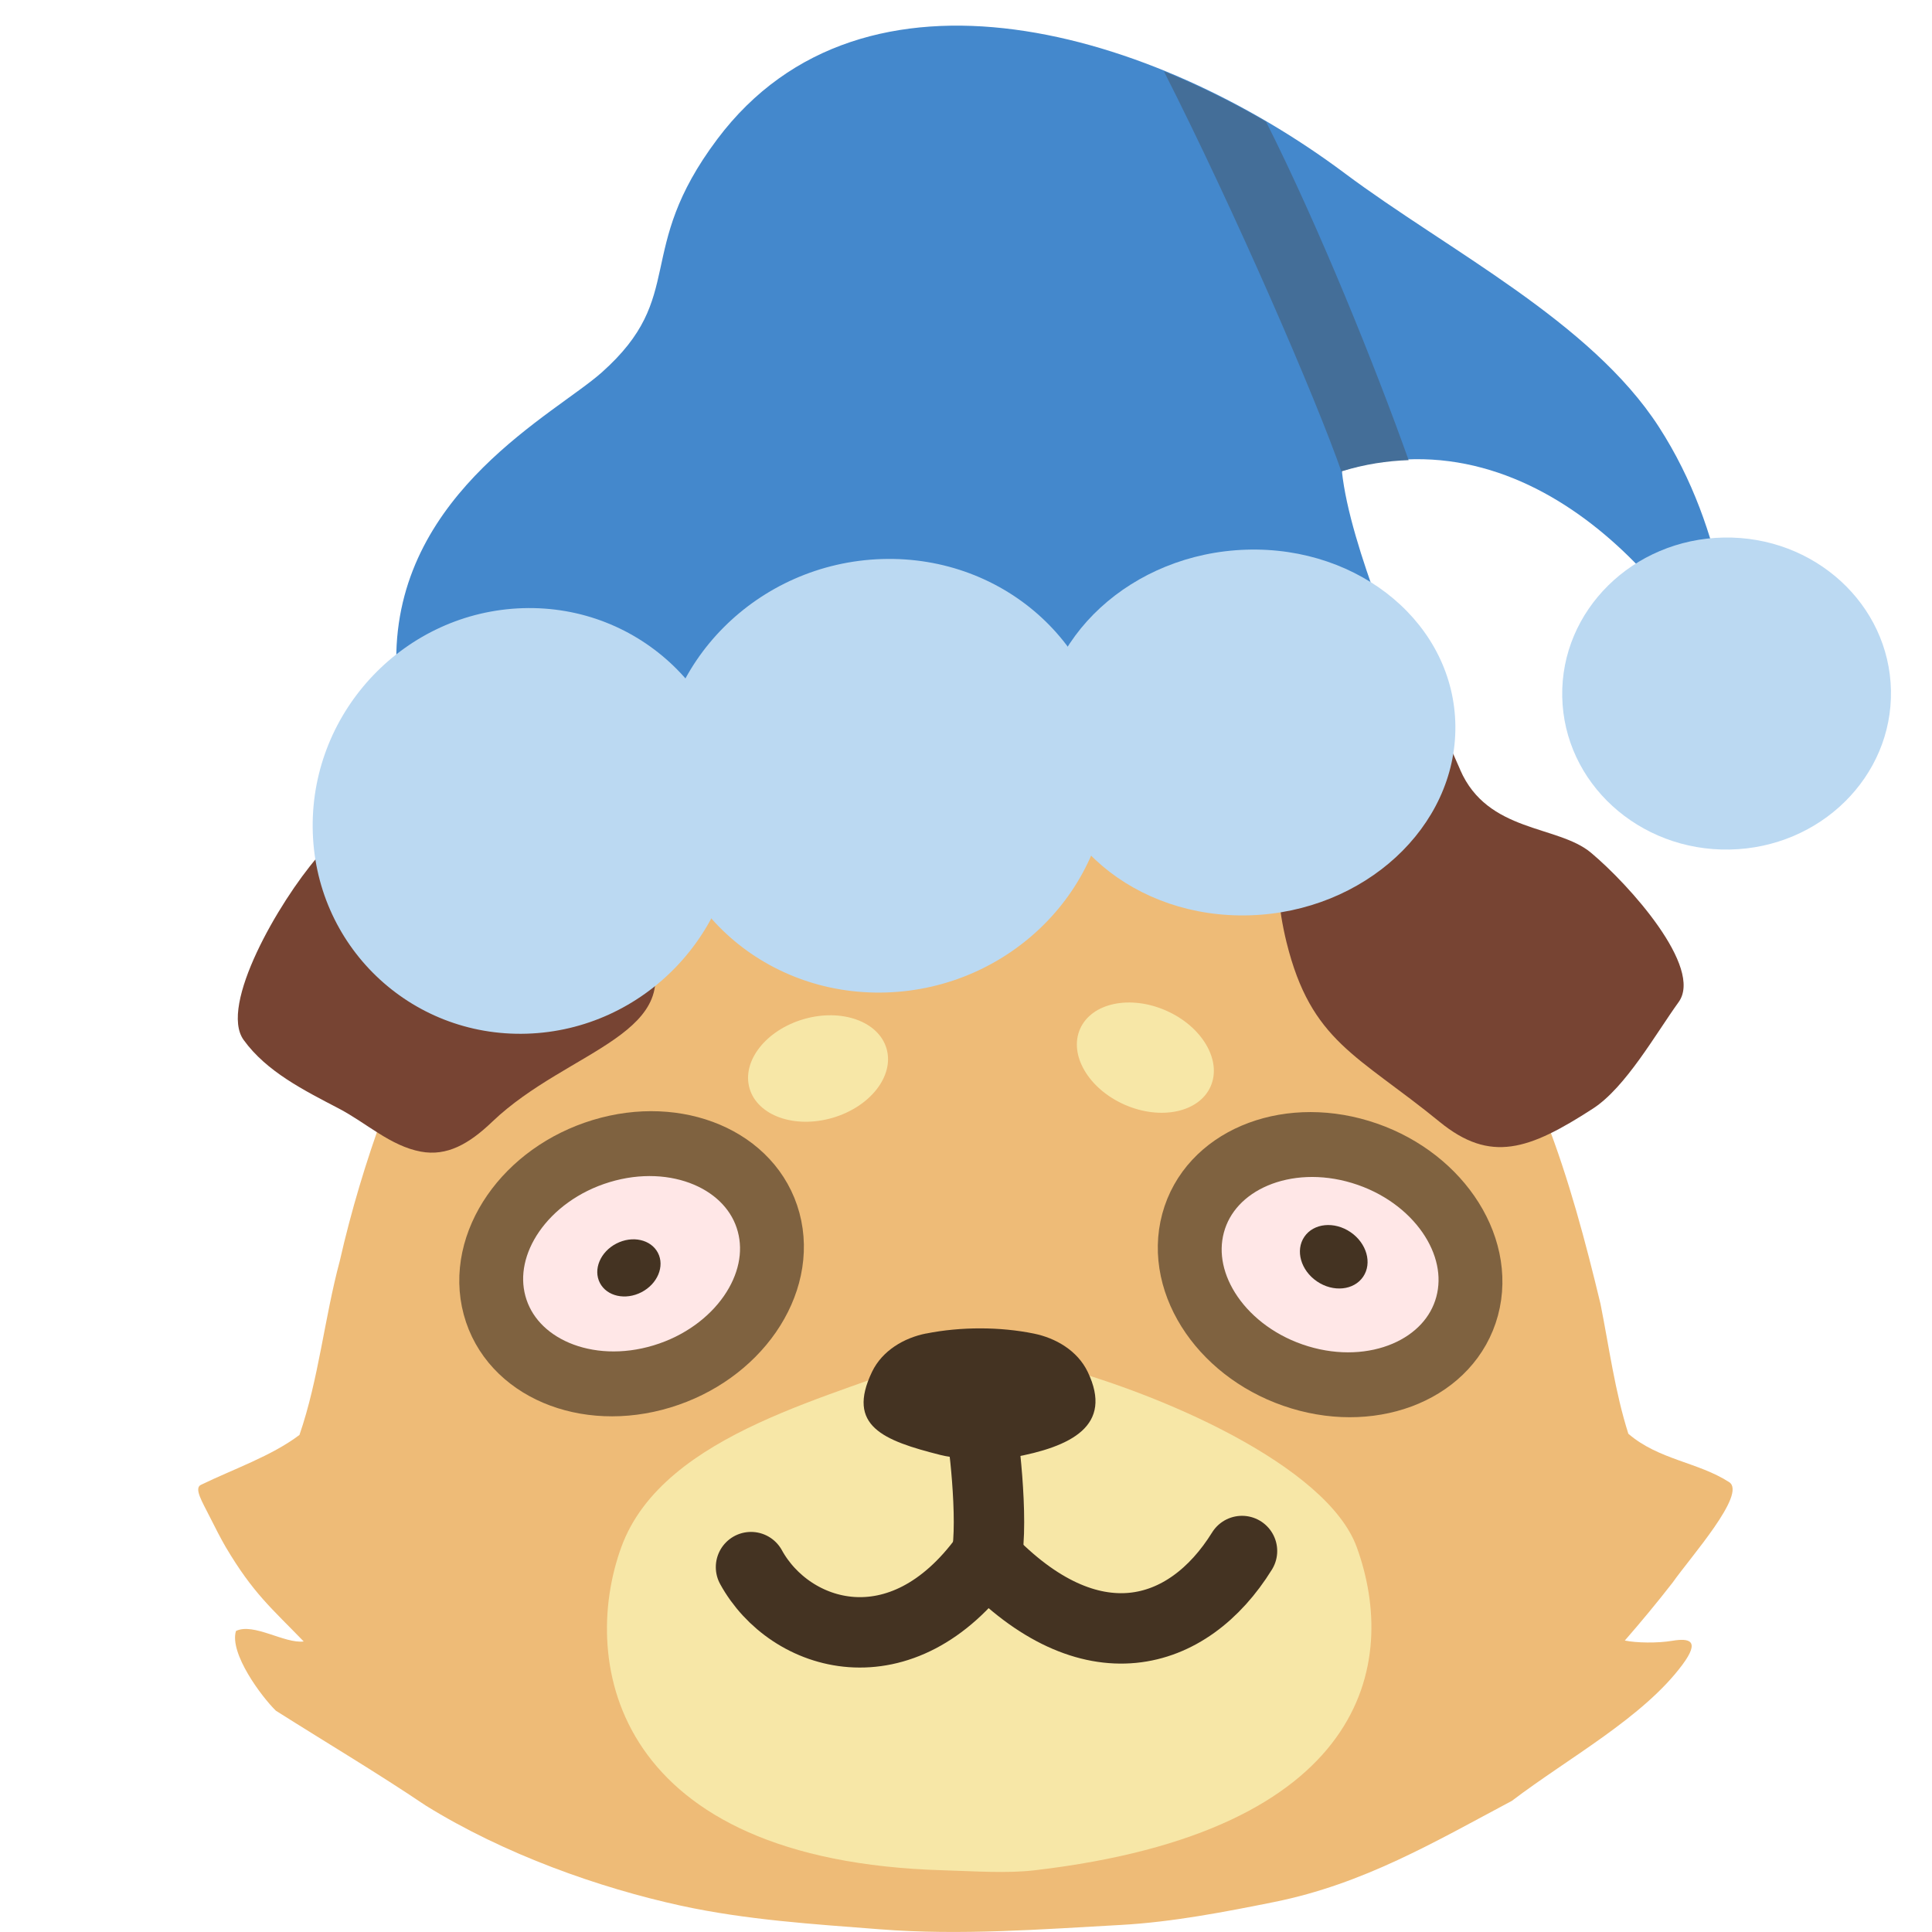
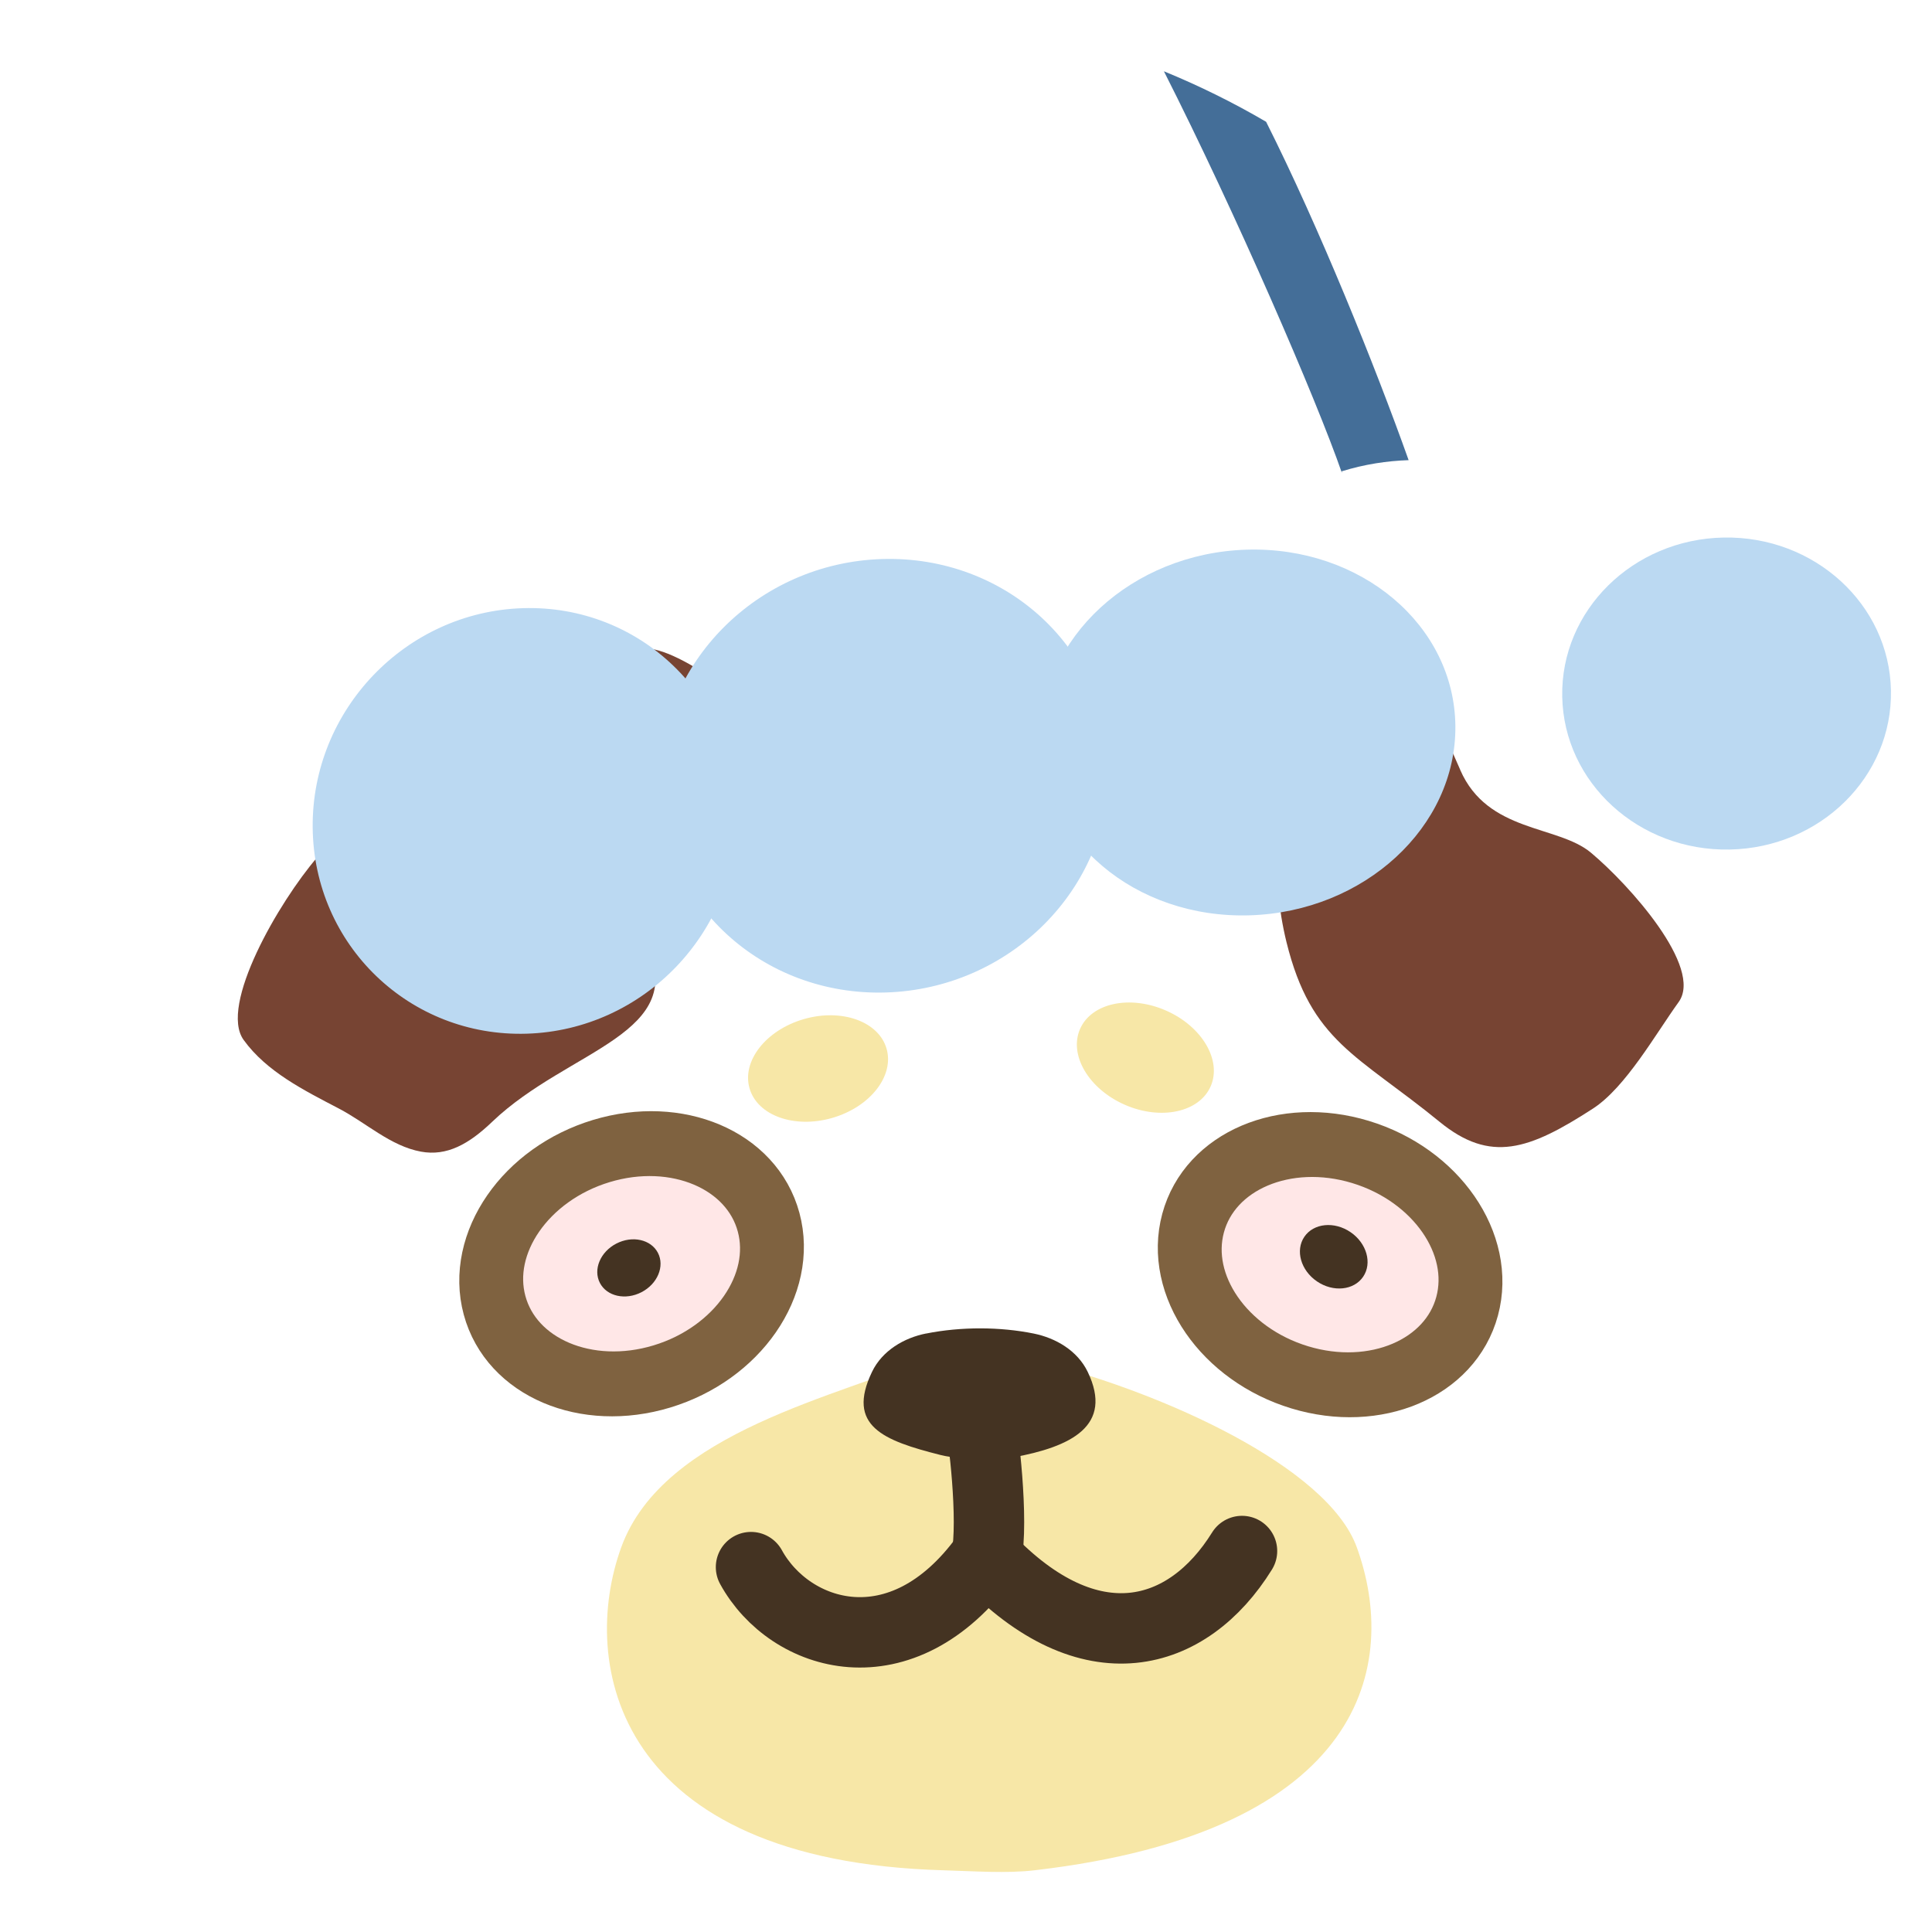
<svg xmlns="http://www.w3.org/2000/svg" xmlns:ns1="http://sodipodi.sourceforge.net/DTD/sodipodi-0.dtd" xmlns:ns2="http://www.inkscape.org/namespaces/inkscape" version="1.1" id="svg2" width="36" height="36" viewBox="0 0 36 36" ns1:docname="bodyHatNoSleep.svg" ns2:version="0.92.3 (2405546, 2018-03-11)" style="enable-background:new">
  <defs id="defs6" />
  <ns1:namedview pagecolor="#ffffff" bordercolor="#666666" borderopacity="1" objecttolerance="10" gridtolerance="10" guidetolerance="10" ns2:pageopacity="0" ns2:pageshadow="2" ns2:window-width="1600" ns2:window-height="850" id="namedview4" showgrid="false" ns2:zoom="11.313709" ns2:cx="18.021691" ns2:cy="13.397729" ns2:window-x="0" ns2:window-y="0" ns2:window-maximized="1" ns2:current-layer="svg2" ns2:snap-global="true" showguides="false" ns2:snap-bbox="true" ns2:snap-page="true" ns2:lockguides="true" />
  <path style="color:#000000;clip-rule:nonzero;display:inline;overflow:visible;visibility:visible;opacity:1;isolation:auto;mix-blend-mode:normal;color-interpolation:sRGB;color-interpolation-filters:linearRGB;solid-color:#000000;solid-opacity:1;vector-effect:none;fill:#443322;fill-opacity:1;fill-rule:nonzero;stroke:none;stroke-width:2.027;stroke-linecap:round;stroke-linejoin:round;stroke-miterlimit:4;stroke-dasharray:none;stroke-dashoffset:0;stroke-opacity:0;marker:none;marker-start:none;marker-mid:none;marker-end:none;paint-order:stroke fill markers;color-rendering:auto;image-rendering:auto;shape-rendering:auto;text-rendering:auto;enable-background:accumulate" d="m 23.848,13.686 c 0.226,0.077 0.085,0.377 0.105,0.554 -0.068,0.545 -0.021,1.093 -0.087,1.636 -0.145,0.196 -0.354,-0.067 -0.511,-0.127 -0.336,-0.203 -0.723,-0.323 -1.04,-0.553 -0.07,-0.2 0.169,-0.354 0.27,-0.506 0.387,-0.356 0.77,-0.744 1.231,-1.001 l 0.027,-0.003 z" id="path1280" ns2:connector-curvature="0" />
  <path style="color:#000000;clip-rule:nonzero;display:inline;overflow:visible;visibility:visible;opacity:1;isolation:auto;mix-blend-mode:normal;color-interpolation:sRGB;color-interpolation-filters:linearRGB;solid-color:#000000;solid-opacity:1;vector-effect:none;fill:#443322;fill-opacity:1;fill-rule:nonzero;stroke:none;stroke-width:2.027;stroke-linecap:round;stroke-linejoin:round;stroke-miterlimit:4;stroke-dasharray:none;stroke-dashoffset:0;stroke-opacity:0;marker:none;marker-start:none;marker-mid:none;marker-end:none;paint-order:stroke fill markers;color-rendering:auto;image-rendering:auto;shape-rendering:auto;text-rendering:auto;enable-background:accumulate" d="m 12.137,13.64 c 0.341,0.201 0.644,0.491 0.96,0.739 0.252,0.229 0.525,0.48 0.644,0.801 -0.213,0.223 -0.563,0.285 -0.827,0.451 -0.234,0.081 -0.791,1.414 -1.043,1.417 -0.162,-0.181 -1.275,-0.584 -1.327,-0.81 -0.031,-0.5 1.506,-2.002 1.457,-2.495 0.012,-0.065 0.072,-0.105 0.136,-0.103 z" id="path1282" ns2:connector-curvature="0" ns1:nodetypes="cccccccc" />
  <path style="fill:#774433;fill-opacity:1;fill-rule:evenodd;stroke:none;stroke-width:0.219px;stroke-linecap:butt;stroke-linejoin:miter;stroke-opacity:1" d="m 23.018,14.382 c 0,0 -0.557,0.468 -0.729,0.937 -0.172,0.468 -0.343,1.49 -0.343,1.49 l -0.986,-0.894 c 0,0 1.158,-1.49 1.372,-1.746 0.214,-0.255 0.686,0.213 0.686,0.213 z" id="path1272" ns2:connector-curvature="0" />
  <path ns2:connector-curvature="0" id="path1274" d="m 12.985,14.382 c 0,0 0.557,0.468 0.729,0.937 0.172,0.468 0.343,1.49 0.343,1.49 l 1.672,-0.894 c 0,0 -0.488,-1.259 -0.702,-1.514 -0.214,-0.255 -2.042,-0.018 -2.042,-0.018 z" style="fill:#774433;fill-opacity:1;fill-rule:evenodd;stroke:none;stroke-width:0.219px;stroke-linecap:butt;stroke-linejoin:miter;stroke-opacity:1" ns1:nodetypes="csccsc" />
-   <path style="color:#000000;clip-rule:nonzero;display:inline;overflow:visible;visibility:visible;opacity:1;isolation:auto;mix-blend-mode:normal;color-interpolation:sRGB;color-interpolation-filters:linearRGB;solid-color:#000000;solid-opacity:1;vector-effect:none;fill:#eebb77;fill-opacity:1;fill-rule:nonzero;stroke:none;stroke-width:2.027;stroke-linecap:round;stroke-linejoin:round;stroke-miterlimit:4;stroke-dasharray:none;stroke-dashoffset:0;stroke-opacity:0;marker:none;marker-start:none;marker-mid:none;marker-end:none;paint-order:stroke fill markers;color-rendering:auto;image-rendering:auto;shape-rendering:auto;text-rendering:auto;enable-background:accumulate" d="m 14.534,14.865 c -0.961,0.254 -1.825,0.737 -2.673,1.225 -1.881,1.083 -3.976,2.638 -4.714,4.659 -0.325,0.889 -0.604,1.814 -0.815,2.744 -0.288,1.072 -0.391,2.195 -0.752,3.245 -0.526,0.396 -1.221,0.631 -1.838,0.931 -0.132,0.064 0.035,0.329 0.152,0.566 0.109,0.219 0.236,0.463 0.312,0.592 0.513,0.866 0.858,1.143 1.453,1.759 -0.353,0.046 -0.936,-0.355 -1.262,-0.195 -0.127,0.415 0.477,1.226 0.744,1.486 0.979,0.619 1.879,1.152 2.789,1.765 1.476,0.916 3.244,1.537 4.759,1.868 1.233,0.267 2.456,0.342 3.711,0.44 1.496,0.117 3.001,3.47e-4 4.493,-0.082 0.944,-0.052 1.933,-0.242 2.855,-0.428 1.66,-0.335 2.983,-1.117 4.424,-1.884 1.058,-0.804 2.449,-1.553 3.18,-2.54 0.331,-0.447 0.131,-0.496 -0.193,-0.442 -0.273,0.046 -0.668,0.04 -0.883,-0.005 0.306,-0.351 0.604,-0.711 0.891,-1.08 0.33,-0.47 1.389,-1.655 1.053,-1.872 -0.583,-0.375 -1.313,-0.414 -1.878,-0.901 -0.25,-0.785 -0.358,-1.612 -0.519,-2.42 -0.279,-1.161 -0.587,-2.321 -1.018,-3.433 -0.91,-2.346 -2.899,-3.454 -4.801,-4.823 -0.793,-0.571 -1.711,-0.975 -2.675,-1.197 -2.206,-0.507 -4.748,-0.52 -6.794,0.02 z" id="path1084" ns2:connector-curvature="0" ns1:nodetypes="sssccssscccccssscssccsccssss" />
  <path style="opacity:1;fill:#f7e7a7;fill-opacity:1;fill-rule:evenodd;stroke:none;stroke-width:0.219px;stroke-linecap:butt;stroke-linejoin:miter;stroke-opacity:1" d="m 17.337,25.277 c -1.645,0.734 -4.972,1.385 -5.76,3.552 -0.788,2.168 -0.124,5.847 6.003,6.021 0.584,0.017 1.177,0.061 1.698,0 6.185,-0.721 6.791,-3.853 6.003,-6.021 -0.55,-1.512 -3.65,-2.883 -5.806,-3.429 -0.936,-0.237 -1.486,-0.413 -2.137,-0.123 z" id="path873" ns2:connector-curvature="0" ns1:nodetypes="sssssss" />
  <path style="color:#000000;clip-rule:nonzero;display:inline;overflow:visible;visibility:visible;opacity:1;isolation:auto;mix-blend-mode:normal;color-interpolation:sRGB;color-interpolation-filters:linearRGB;solid-color:#000000;solid-opacity:1;vector-effect:none;fill:#774433;fill-opacity:1;fill-rule:nonzero;stroke:#ff0000;stroke-width:2.027;stroke-linecap:round;stroke-linejoin:round;stroke-miterlimit:4;stroke-dasharray:none;stroke-dashoffset:0;stroke-opacity:0;marker:none;marker-start:none;marker-mid:none;marker-end:none;paint-order:stroke fill markers;color-rendering:auto;image-rendering:auto;shape-rendering:auto;text-rendering:auto;enable-background:accumulate" d="M 7.34,14.023 C 7.031,14.784 6.437,15.363 5.911,15.975 c -0.713,0.829 -1.835,2.761 -1.371,3.403 0.428,0.593 1.13,0.941 1.774,1.278 0.513,0.268 0.961,0.698 1.529,0.803 0.482,0.089 0.892,-0.138 1.329,-0.557 1.425,-1.363 3.716,-1.633 2.852,-3.347 -0.629,-1.248 -0.592,-2.567 0.081,-3.838 0.493,0.332 0.923,0.849 1.509,0.984 0.279,0.064 1.65,0.219 1.465,-0.217 -0.361,-0.846 -2.069,-2.205 -2.88,-2.381 -0.276,-0.06 -0.922,0.594 -1.235,0.542 -1.73,-0.223 -2.329,0.374 -3.623,1.375 z" id="path1117" ns2:connector-curvature="0" ns1:nodetypes="csssssscssscc" />
  <path ns1:nodetypes="sssssscsccs" ns2:connector-curvature="0" id="path1139" d="m 27.209,14.346 c 0.511,1.174 1.814,1.024 2.434,1.541 0.713,0.595 2.1,2.142 1.636,2.785 -0.428,0.593 -0.987,1.59 -1.597,1.985 -1.188,0.769 -1.908,1.023 -2.858,0.246 -1.527,-1.248 -2.393,-1.486 -2.852,-3.347 -0.308,-1.248 -0.183,-2.567 -0.081,-3.838 -0.493,0.332 -0.923,0.849 -1.509,0.984 -0.279,0.064 -0.235,-0.391 -0.086,-0.541 0.418,-0.652 0.883,-1.455 1.694,-1.631 2.377,0.069 2.508,0.179 3.219,1.814 z" style="color:#000000;clip-rule:nonzero;display:inline;overflow:visible;visibility:visible;opacity:1;isolation:auto;mix-blend-mode:normal;color-interpolation:sRGB;color-interpolation-filters:linearRGB;solid-color:#000000;solid-opacity:1;vector-effect:none;fill:#774433;fill-opacity:1;fill-rule:nonzero;stroke:#ff0000;stroke-width:2.027;stroke-linecap:round;stroke-linejoin:round;stroke-miterlimit:4;stroke-dasharray:none;stroke-dashoffset:0;stroke-opacity:0;marker:none;marker-start:none;marker-mid:none;marker-end:none;paint-order:stroke fill markers;color-rendering:auto;image-rendering:auto;shape-rendering:auto;text-rendering:auto;enable-background:accumulate" />
  <path style="fill:none;fill-opacity:1;fill-rule:evenodd;stroke:#443322;stroke-width:1.312;stroke-linecap:round;stroke-linejoin:round;stroke-miterlimit:4;stroke-dasharray:none;stroke-opacity:1" d="m 18.266,26.511 c 0.046,0.12 0.258,1.817 0.111,2.532" id="path1324" ns2:connector-curvature="0" ns1:nodetypes="cc" />
  <path style="color:#000000;clip-rule:nonzero;display:inline;overflow:visible;visibility:visible;opacity:1;isolation:auto;mix-blend-mode:normal;color-interpolation:sRGB;color-interpolation-filters:linearRGB;solid-color:#000000;solid-opacity:1;vector-effect:none;fill:#443322;fill-opacity:1;fill-rule:nonzero;stroke:#ff0000;stroke-width:2.027;stroke-linecap:round;stroke-linejoin:round;stroke-miterlimit:4;stroke-dasharray:none;stroke-dashoffset:0;stroke-opacity:0;marker:none;marker-start:none;marker-mid:none;marker-end:none;paint-order:stroke fill markers;color-rendering:auto;image-rendering:auto;shape-rendering:auto;text-rendering:auto;enable-background:accumulate" d="m 17.254,24.848 c -0.405,0.081 -0.813,0.315 -1.005,0.714 -0.484,1.009 0.209,1.28 1.274,1.549 0.256,0.065 0.591,0.072 0.77,0.077 0.223,0.005 0.368,0.007 0.58,-0.031 1.08,-0.197 1.88,-0.585 1.395,-1.594 -0.192,-0.399 -0.6,-0.632 -1.005,-0.714 -0.626,-0.127 -1.352,-0.131 -2.009,0 z" id="path1022" ns2:connector-curvature="0" ns1:nodetypes="ssssssss" />
  <path style="opacity:1;vector-effect:none;fill:none;fill-opacity:1;fill-rule:evenodd;stroke:#443322;stroke-width:1.312;stroke-linecap:round;stroke-linejoin:round;stroke-miterlimit:4;stroke-dasharray:none;stroke-dashoffset:0;stroke-opacity:1" d="m 13.994,29.201 c 0.723,1.318 2.807,1.972 4.374,-0.191 1.939,2.048 3.769,1.515 4.775,-0.109" id="path1326" ns2:connector-curvature="0" ns1:nodetypes="ccc" />
  <ellipse style="color:#000000;clip-rule:nonzero;display:inline;overflow:visible;visibility:visible;opacity:1;isolation:auto;mix-blend-mode:normal;color-interpolation:sRGB;color-interpolation-filters:linearRGB;solid-color:#000000;solid-opacity:1;vector-effect:none;fill:#f7e7a7;fill-opacity:1;fill-rule:nonzero;stroke:none;stroke-width:1.312;stroke-linecap:round;stroke-linejoin:round;stroke-miterlimit:4;stroke-dasharray:none;stroke-dashoffset:0;stroke-opacity:1;marker:none;marker-start:none;marker-mid:none;marker-end:none;paint-order:stroke fill markers;color-rendering:auto;image-rendering:auto;shape-rendering:auto;text-rendering:auto;enable-background:accumulate" id="ellipse1355" cx="9.084" cy="23.372" rx="1.329" ry="0.958" transform="rotate(-16.198)" />
  <ellipse ry="0.958" rx="1.329" cy="9.434" cx="27.475" id="ellipse1366" style="color:#000000;clip-rule:nonzero;display:inline;overflow:visible;visibility:visible;opacity:1;isolation:auto;mix-blend-mode:normal;color-interpolation:sRGB;color-interpolation-filters:linearRGB;solid-color:#000000;solid-opacity:1;vector-effect:none;fill:#f7e7a7;fill-opacity:1;fill-rule:nonzero;stroke:none;stroke-width:1.312;stroke-linecap:round;stroke-linejoin:round;stroke-miterlimit:4;stroke-dasharray:none;stroke-dashoffset:0;stroke-opacity:1;marker:none;marker-start:none;marker-mid:none;marker-end:none;paint-order:stroke fill markers;color-rendering:auto;image-rendering:auto;shape-rendering:auto;text-rendering:auto;enable-background:accumulate" transform="rotate(23.769)" />
  <g id="g3824" transform="matrix(0.906,-0.028,0.009,0.984,1.412,5.315)" style="stroke-width:1.059">
-     <path ns1:nodetypes="cssssscccccc" ns2:connector-curvature="0" id="path3805" d="M 6.457,10.412 C 6.851,9.11 6.476,8.367 6.522,7.144 6.636,4.087 9.832,2.715 10.796,1.96 c 1.789,-1.402 0.665,-2.272 2.423,-4.352 3.05,-3.609 9.003,-1.793 12.891,1.013 2.112,1.524 5.031,2.948 6.414,4.988 1.38,2.034 1.521,4.31 1.537,5.496 -0.839,-2.055 -3.936,-5.904 -8.064,-4.85 0.154,1.484 1.293,3.807 1.544,4.685 C 27.652,9.506 23.504,8.206 23.622,9.455 L 8.043,11.251 Z" style="fill:#4488cc;fill-opacity:1;fill-rule:evenodd;stroke:none;stroke-width:1.059px;stroke-linecap:butt;stroke-linejoin:miter;stroke-opacity:1" />
    <ellipse ry="4.029" rx="4.363" cy="10.404" cx="9.132" id="path3799" style="color:#000000;clip-rule:nonzero;display:inline;overflow:visible;visibility:visible;opacity:1;isolation:auto;mix-blend-mode:normal;color-interpolation:sRGB;color-interpolation-filters:linearRGB;solid-color:#000000;solid-opacity:1;vector-effect:none;fill:#bbd9f2;fill-opacity:1;fill-rule:nonzero;stroke:none;stroke-width:0.86;stroke-linecap:round;stroke-linejoin:round;stroke-miterlimit:4;stroke-dasharray:none;stroke-dashoffset:0;stroke-opacity:1;marker:none;marker-start:none;marker-mid:none;marker-end:none;paint-order:stroke markers fill;color-rendering:auto;image-rendering:auto;shape-rendering:auto;text-rendering:auto;enable-background:accumulate" />
    <ellipse style="color:#000000;clip-rule:nonzero;display:inline;overflow:visible;visibility:visible;opacity:1;isolation:auto;mix-blend-mode:normal;color-interpolation:sRGB;color-interpolation-filters:linearRGB;solid-color:#000000;solid-opacity:1;vector-effect:none;fill:#bbd9f2;fill-opacity:1;fill-rule:nonzero;stroke:none;stroke-width:0.86;stroke-linecap:round;stroke-linejoin:round;stroke-miterlimit:4;stroke-dasharray:none;stroke-dashoffset:0;stroke-opacity:1;marker:none;marker-start:none;marker-mid:none;marker-end:none;paint-order:stroke markers fill;color-rendering:auto;image-rendering:auto;shape-rendering:auto;text-rendering:auto;enable-background:accumulate" id="ellipse3801" cx="16.526" cy="9.759" rx="4.624" ry="4.104" />
    <ellipse ry="3.462" rx="4.263" cy="9.153" cx="24.02" id="ellipse3803" style="color:#000000;clip-rule:nonzero;display:inline;overflow:visible;visibility:visible;opacity:1;isolation:auto;mix-blend-mode:normal;color-interpolation:sRGB;color-interpolation-filters:linearRGB;solid-color:#000000;solid-opacity:1;vector-effect:none;fill:#bbd9f2;fill-opacity:1;fill-rule:nonzero;stroke:none;stroke-width:0.86;stroke-linecap:round;stroke-linejoin:round;stroke-miterlimit:4;stroke-dasharray:none;stroke-dashoffset:0;stroke-opacity:1;marker:none;marker-start:none;marker-mid:none;marker-end:none;paint-order:stroke markers fill;color-rendering:auto;image-rendering:auto;shape-rendering:auto;text-rendering:auto;enable-background:accumulate" />
    <ellipse style="color:#000000;clip-rule:nonzero;display:inline;overflow:visible;visibility:visible;opacity:1;isolation:auto;mix-blend-mode:normal;color-interpolation:sRGB;color-interpolation-filters:linearRGB;solid-color:#000000;solid-opacity:1;vector-effect:none;fill:#bbd9f2;fill-opacity:1;fill-rule:nonzero;stroke:none;stroke-width:0.86;stroke-linecap:round;stroke-linejoin:round;stroke-miterlimit:4;stroke-dasharray:none;stroke-dashoffset:0;stroke-opacity:1;marker:none;marker-start:none;marker-mid:none;marker-end:none;paint-order:stroke markers fill;color-rendering:auto;image-rendering:auto;shape-rendering:auto;text-rendering:auto;enable-background:accumulate" id="ellipse3807" cx="33.774" cy="8.324" rx="3.38" ry="2.955" transform="matrix(1,0.011,0.011,1,0,0)" />
    <path style="fill:#446e98;fill-rule:evenodd;stroke:none;stroke-width:1px;stroke-linecap:butt;stroke-linejoin:miter;stroke-opacity:1;fill-opacity:1" d="M 21.695 1.316 C 23.032 3.953 24.537 7.425 25.014 8.803 C 25.012 8.792 25.009 8.779 25.008 8.768 C 25.437 8.635 25.852 8.573 26.256 8.559 C 25.636 6.816 24.587 4.216 23.6 2.256 C 22.99 1.899 22.349 1.583 21.695 1.316 z " transform="matrix(1.103,0.032,-0.01,1.016,-1.503,-5.445)" id="path4541" />
  </g>
  <ellipse style="color:#000000;clip-rule:nonzero;display:inline;overflow:visible;visibility:visible;opacity:1;isolation:auto;mix-blend-mode:normal;color-interpolation:sRGB;color-interpolation-filters:linearRGB;solid-color:#000000;solid-opacity:1;vector-effect:none;fill:#ffe7e7;fill-opacity:1;fill-rule:nonzero;stroke:#7f6240;stroke-width:1.2;stroke-linecap:round;stroke-linejoin:round;stroke-miterlimit:4;stroke-dasharray:none;stroke-dashoffset:0;stroke-opacity:1;marker:none;marker-start:none;marker-mid:none;marker-end:none;paint-order:stroke markers fill;color-rendering:auto;image-rendering:auto;shape-rendering:auto;text-rendering:auto;enable-background:accumulate" id="path844" cx="5.24" cy="25.977" rx="2.668" ry="2.176" transform="matrix(0.957,-0.29,0.26,0.965,0,0)" />
  <ellipse style="color:#000000;clip-rule:nonzero;display:inline;overflow:visible;visibility:visible;opacity:1;isolation:auto;mix-blend-mode:normal;color-interpolation:sRGB;color-interpolation-filters:linearRGB;solid-color:#000000;solid-opacity:1;vector-effect:none;fill:#443322;fill-opacity:1;fill-rule:nonzero;stroke:none;stroke-width:1.4;stroke-linecap:round;stroke-linejoin:round;stroke-miterlimit:4;stroke-dasharray:none;stroke-dashoffset:0;stroke-opacity:1;marker:none;marker-start:none;marker-mid:none;marker-end:none;paint-order:stroke markers fill;color-rendering:auto;image-rendering:auto;shape-rendering:auto;text-rendering:auto;enable-background:accumulate" id="path846" cx="-0.465" cy="26.368" rx="0.609" ry="0.51" transform="rotate(-27.393)" />
  <ellipse transform="matrix(-0.957,-0.29,-0.26,0.965,0,0)" ry="2.176" rx="2.668" cy="15.381" cx="-30.077" id="ellipse850" style="color:#000000;clip-rule:nonzero;display:inline;overflow:visible;visibility:visible;opacity:1;isolation:auto;mix-blend-mode:normal;color-interpolation:sRGB;color-interpolation-filters:linearRGB;solid-color:#000000;solid-opacity:1;vector-effect:none;fill:#ffe7e7;fill-opacity:1;fill-rule:nonzero;stroke:#7f6240;stroke-width:1.2;stroke-linecap:round;stroke-linejoin:round;stroke-miterlimit:4;stroke-dasharray:none;stroke-dashoffset:0;stroke-opacity:1;marker:none;marker-start:none;marker-mid:none;marker-end:none;paint-order:stroke markers fill;color-rendering:auto;image-rendering:auto;shape-rendering:auto;text-rendering:auto;enable-background:accumulate;font-variant-east_asian:normal" />
  <ellipse transform="matrix(-0.827,-0.563,-0.563,0.827,0,0)" ry="0.555" rx="0.662" cy="5.37" cx="-33.707" id="ellipse852" style="color:#000000;clip-rule:nonzero;display:inline;overflow:visible;visibility:visible;opacity:1;isolation:auto;mix-blend-mode:normal;color-interpolation:sRGB;color-interpolation-filters:linearRGB;solid-color:#000000;solid-opacity:1;vector-effect:none;fill:#443322;fill-opacity:1;fill-rule:nonzero;stroke:none;stroke-width:1.4;stroke-linecap:round;stroke-linejoin:round;stroke-miterlimit:4;stroke-dasharray:none;stroke-dashoffset:0;stroke-opacity:1;marker:none;marker-start:none;marker-mid:none;marker-end:none;paint-order:stroke markers fill;color-rendering:auto;image-rendering:auto;shape-rendering:auto;text-rendering:auto;enable-background:accumulate" />
</svg>